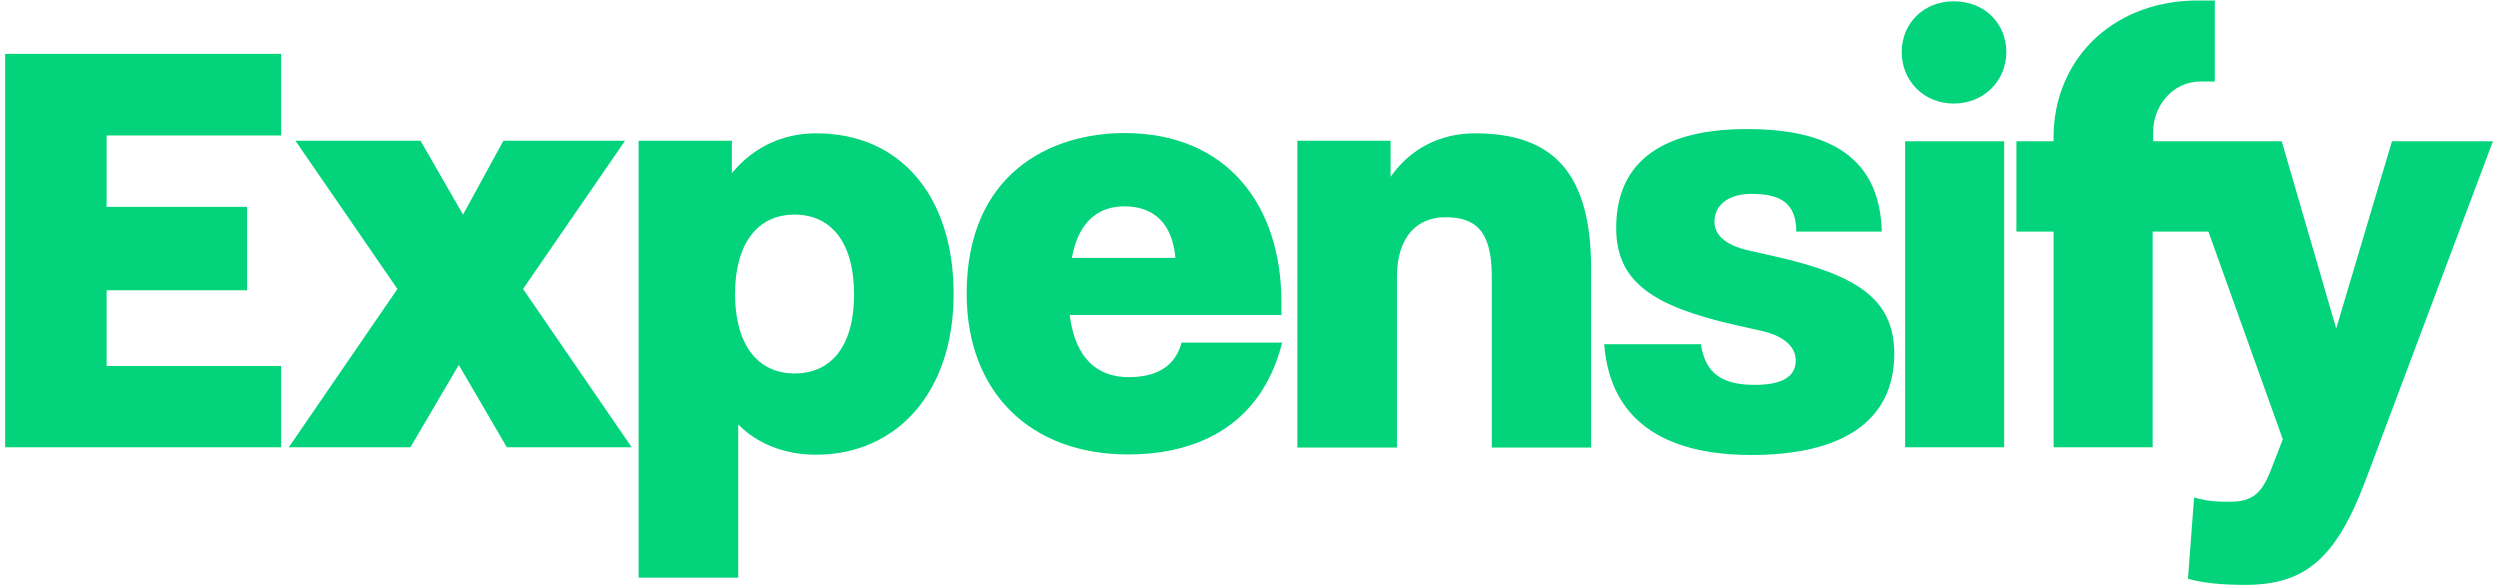
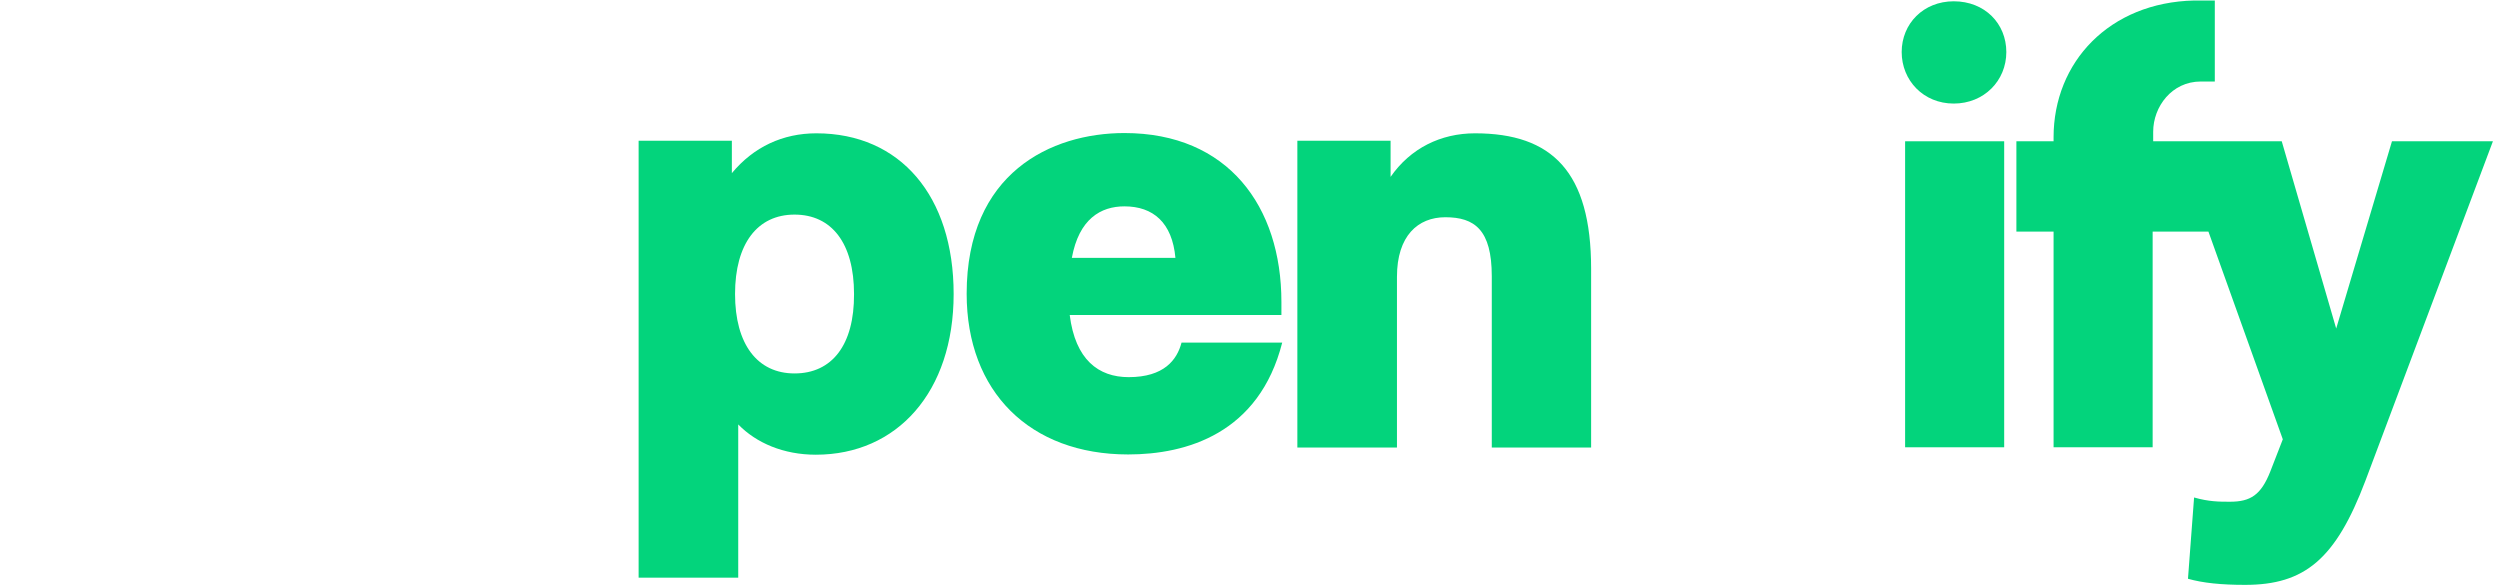
<svg xmlns="http://www.w3.org/2000/svg" width="205" height="48" viewBox="0 0 205 48" fill="none">
  <g clip-path="url(#clip0_240_5726)">
-     <path d="M0.422 36.676H23.052V30.012H8.742V23.804H20.264V16.965H8.742V11.106H23.052V4.419H0.422V36.676Z" fill="#03D47C" />
-     <path d="M51.254 11.541H41.279L37.968 17.597L34.483 11.541H24.224L32.588 23.695L23.68 36.677H33.655L37.62 29.925L41.562 36.677H51.799L42.89 23.695L51.254 11.541Z" fill="#03D47C" />
    <path d="M66.939 10.932C64.194 10.932 61.798 12.043 60.012 14.199V11.541H52.367V47.371H60.535V34.803C62.016 36.328 64.26 37.286 66.895 37.286C73.56 37.286 78.199 32.146 78.199 24.109C78.199 16.072 73.821 10.932 66.939 10.932ZM65.153 30.622C62.103 30.622 60.274 28.226 60.274 24.109C60.274 19.992 62.103 17.597 65.153 17.597C68.202 17.597 70.031 19.949 70.031 24.109C70.053 28.291 68.224 30.622 65.153 30.622Z" fill="#03D47C" />
    <path d="M92.552 30.926C90.069 30.926 88.174 29.489 87.717 25.83H105.076V24.762C105.076 16.921 100.698 10.91 92.204 10.91C86.192 10.91 79.266 14.177 79.266 24.087C79.266 32.124 84.45 37.265 92.508 37.265C97.3 37.265 103.246 35.544 105.141 28.095H96.886C96.516 29.511 95.449 30.926 92.552 30.926ZM92.204 16.921C94.556 16.921 96.124 18.25 96.385 21.147H87.891C88.479 17.945 90.265 16.921 92.204 16.921Z" fill="#03D47C" />
    <path d="M120.954 10.932C118.145 10.932 115.661 12.151 114.028 14.504V11.541H106.383V36.699H114.551V22.693C114.551 19.339 116.271 17.814 118.515 17.814C120.911 17.814 122.326 18.838 122.326 22.65V36.699H130.472V22.04C130.472 14.09 127.271 10.932 120.954 10.932Z" fill="#03D47C" />
    <path d="M160.207 0.106C157.724 0.106 155.938 1.936 155.938 4.267C155.938 6.597 157.724 8.492 160.207 8.492C162.69 8.492 164.519 6.619 164.519 4.267C164.519 1.936 162.755 0.106 160.207 0.106Z" fill="#03D47C" />
    <path d="M164.343 11.585H156.219V36.677H164.343V11.585Z" fill="#03D47C" />
-     <path d="M145.508 21.016L143.483 20.559C141.348 20.101 140.586 19.165 140.586 18.184C140.586 16.791 141.762 15.898 143.635 15.898C146.031 15.898 147.294 16.682 147.294 18.99H154.308C154.155 13.698 151.063 10.583 143.265 10.583C136.535 10.583 132.527 13.088 132.527 18.686C132.527 23.107 135.511 25.111 142.328 26.657L144.354 27.115C146.489 27.572 147.251 28.574 147.251 29.554C147.251 30.948 146.031 31.558 143.897 31.558C141.087 31.558 139.824 30.534 139.475 28.226H131.547C132.004 34.281 136.23 37.308 143.614 37.308C150.997 37.308 155.332 34.586 155.332 28.988C155.31 24.545 152.348 22.562 145.508 21.016Z" fill="#03D47C" />
    <path d="M196.142 11.585L191.568 26.94L187.103 11.585H176.561V10.801C176.561 8.753 178.086 6.684 180.46 6.684H181.614V0.041H179.937C172.967 0.193 168.393 5.094 168.393 11.258V11.585H165.344V18.99H168.393V36.676H176.517V18.99H181.091L187.19 36.023L186.166 38.659C185.404 40.597 184.533 41.142 182.856 41.142C181.984 41.142 181.135 41.142 179.915 40.793L179.414 47.458C180.634 47.807 182.159 47.959 184.097 47.959C188.976 47.959 191.524 45.868 193.964 39.421L204.419 11.585H196.142Z" fill="#03D47C" />
  </g>
  <defs>
    <clipPath id="clip0_240_5726">
      <rect width="204" height="47.918" fill="white" transform="translate(0.422 0.041)" />
    </clipPath>
  </defs>
</svg>